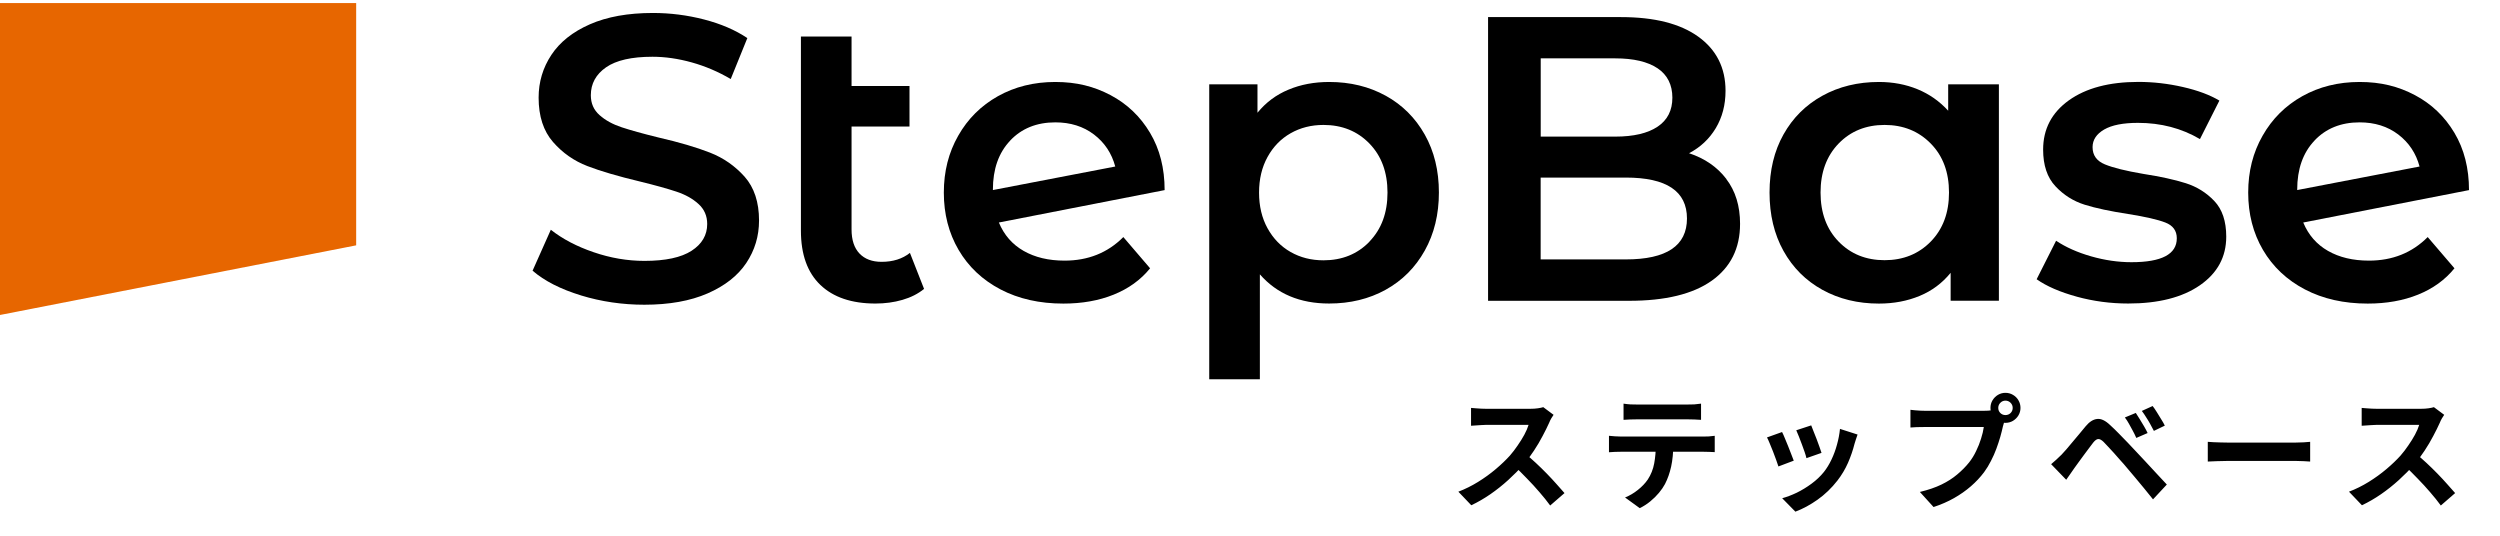
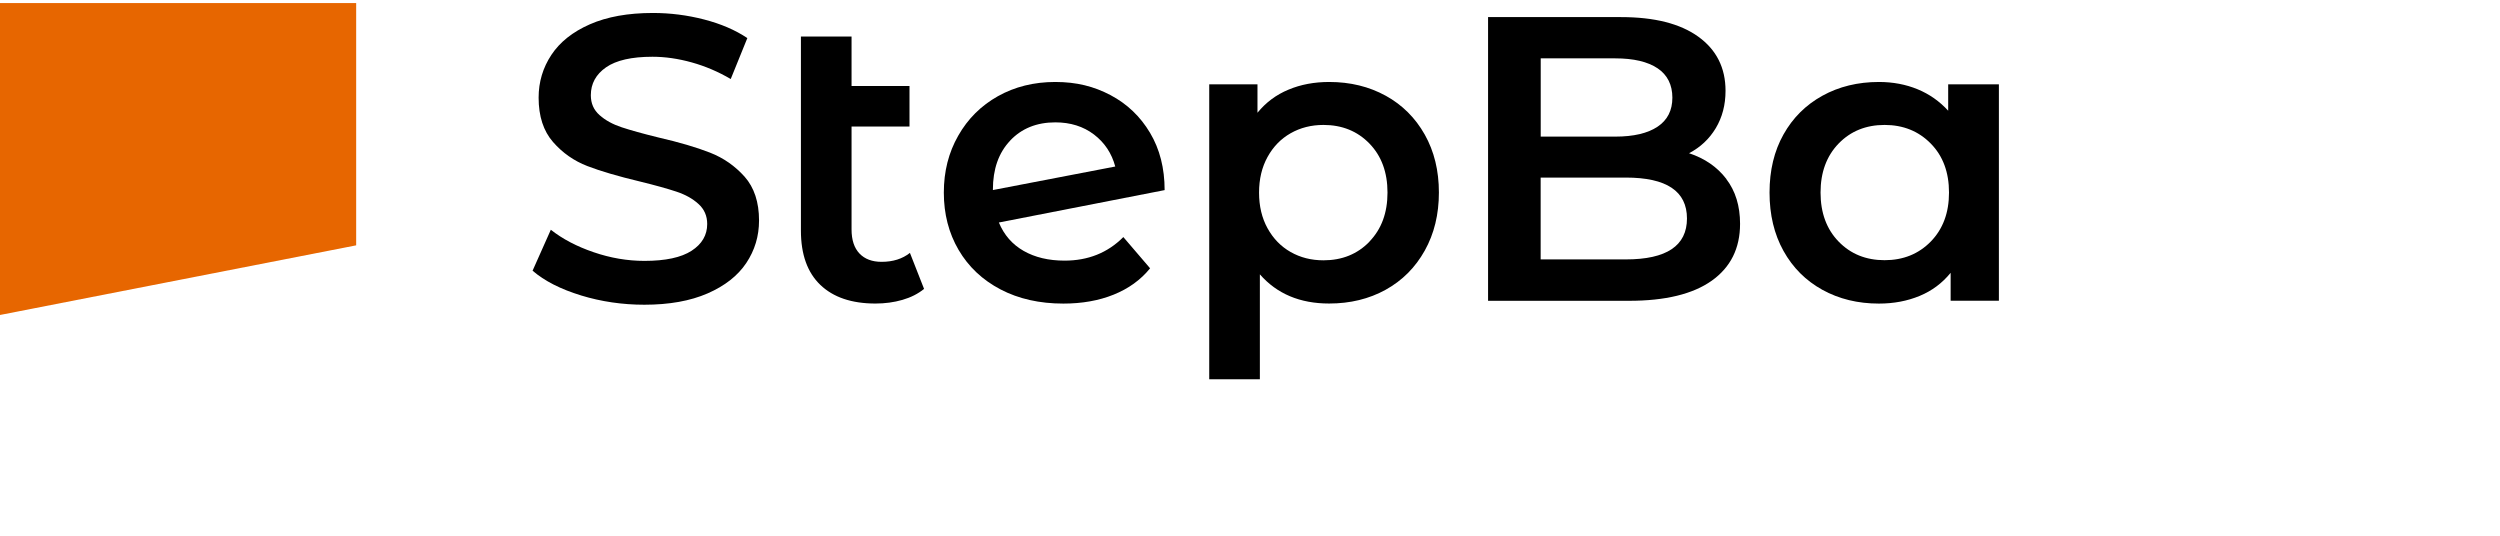
<svg xmlns="http://www.w3.org/2000/svg" width="322" height="69" viewBox="0 0 322 69" fill="none">
  <path d="M74.835 38.05C72.21 37.248 70.127 36.187 68.596 34.866L70.946 29.592C72.445 30.774 74.276 31.739 76.455 32.484C78.626 33.229 80.814 33.602 83.002 33.602C85.716 33.602 87.742 33.165 89.078 32.298C90.415 31.431 91.088 30.28 91.088 28.854C91.088 27.809 90.715 26.95 89.962 26.27C89.216 25.589 88.268 25.062 87.118 24.682C85.967 24.301 84.403 23.863 82.418 23.377C79.639 22.713 77.387 22.056 75.661 21.392C73.935 20.728 72.461 19.699 71.229 18.289C69.998 16.879 69.374 14.975 69.374 12.577C69.374 10.559 69.925 8.72 71.019 7.067C72.112 5.415 73.765 4.102 75.977 3.13C78.189 2.157 80.895 1.671 84.096 1.671C86.324 1.671 88.511 1.947 90.674 2.506C92.838 3.065 94.693 3.859 96.257 4.904L94.118 10.179C92.514 9.239 90.845 8.526 89.103 8.04C87.361 7.554 85.675 7.31 84.039 7.31C81.357 7.31 79.364 7.764 78.059 8.672C76.755 9.579 76.099 10.778 76.099 12.269C76.099 13.314 76.471 14.165 77.225 14.829C77.97 15.494 78.918 16.012 80.069 16.393C81.219 16.774 82.783 17.211 84.768 17.698C87.482 18.321 89.71 18.978 91.444 19.658C93.186 20.339 94.669 21.376 95.909 22.761C97.14 24.155 97.764 26.035 97.764 28.401C97.764 30.418 97.213 32.241 96.119 33.878C95.025 35.514 93.364 36.819 91.136 37.791C88.908 38.763 86.194 39.249 82.994 39.249C80.174 39.249 77.452 38.852 74.826 38.05H74.835Z" fill="black" />
  <path d="M119.014 37.216C118.245 37.84 117.321 38.31 116.227 38.626C115.133 38.942 113.975 39.096 112.759 39.096C109.697 39.096 107.331 38.294 105.662 36.697C103.993 35.101 103.158 32.768 103.158 29.705V4.71H109.68V11.078H117.143V16.296H109.68V29.551C109.68 30.904 110.021 31.941 110.701 32.654C111.382 33.367 112.33 33.724 113.545 33.724C115.012 33.724 116.227 33.343 117.199 32.573L119.022 37.216H119.014Z" fill="black" />
  <path d="M144.689 30.538L148.132 34.557C146.917 36.056 145.345 37.182 143.433 37.952C141.521 38.721 139.366 39.102 136.959 39.102C133.897 39.102 131.199 38.495 128.873 37.279C126.548 36.064 124.741 34.362 123.469 32.191C122.197 30.02 121.565 27.557 121.565 24.81C121.565 22.063 122.181 19.649 123.421 17.477C124.652 15.306 126.362 13.605 128.533 12.389C130.704 11.174 133.168 10.558 135.914 10.558C138.661 10.558 140.897 11.125 143.036 12.252C145.175 13.386 146.868 14.998 148.124 17.105C149.38 19.211 150.004 21.674 150.004 24.486L128.655 28.659C129.319 30.263 130.38 31.478 131.839 32.313C133.297 33.147 135.055 33.569 137.113 33.569C140.144 33.569 142.663 32.564 144.681 30.538H144.689ZM130.105 18.118C128.622 19.681 127.885 21.788 127.885 24.429V24.478L143.644 21.448C143.19 19.746 142.274 18.369 140.905 17.324C139.528 16.278 137.867 15.76 135.922 15.76C133.524 15.76 131.58 16.546 130.105 18.11V18.118Z" fill="black" />
  <path d="M178.475 12.325C180.614 13.507 182.292 15.177 183.507 17.332C184.722 19.487 185.33 21.974 185.33 24.794C185.33 27.613 184.722 30.109 183.507 32.28C182.292 34.452 180.614 36.137 178.475 37.32C176.337 38.503 173.906 39.094 171.192 39.094C167.432 39.094 164.459 37.838 162.271 35.335V48.849H155.749V10.866H161.963V14.52C163.041 13.2 164.37 12.203 165.958 11.547C167.537 10.882 169.288 10.558 171.2 10.558C173.914 10.558 176.337 11.15 178.484 12.333L178.475 12.325ZM176.385 31.113C177.933 29.509 178.71 27.411 178.71 24.802C178.71 22.193 177.933 20.086 176.385 18.49C174.838 16.894 172.861 16.092 170.462 16.092C168.899 16.092 167.489 16.448 166.233 17.162C164.977 17.875 163.989 18.895 163.26 20.216C162.53 21.537 162.166 23.068 162.166 24.81C162.166 26.552 162.53 28.083 163.26 29.404C163.989 30.725 164.977 31.745 166.233 32.459C167.489 33.172 168.891 33.528 170.462 33.528C172.861 33.528 174.838 32.726 176.385 31.13V31.113Z" fill="black" />
  <path d="M222.346 23.057C223.529 24.605 224.12 26.525 224.12 28.826C224.12 31.994 222.897 34.433 220.466 36.159C218.027 37.884 214.479 38.743 209.82 38.743H191.663V2.202H208.783C213.093 2.202 216.415 3.045 218.749 4.73C221.082 6.415 222.249 8.741 222.249 11.698C222.249 13.505 221.827 15.109 220.993 16.503C220.158 17.896 219.008 18.974 217.549 19.735C219.567 20.4 221.171 21.502 222.354 23.049L222.346 23.057ZM198.444 7.525V17.596H208.046C210.411 17.596 212.226 17.167 213.498 16.316C214.77 15.466 215.402 14.218 215.402 12.581C215.402 10.945 214.77 9.648 213.498 8.797C212.226 7.947 210.411 7.517 208.046 7.517H198.444V7.525ZM217.282 28.146C217.282 24.629 214.657 22.871 209.399 22.871H198.436V33.412H209.399C214.657 33.412 217.282 31.654 217.282 28.137V28.146Z" fill="black" />
  <path d="M257.457 10.866V38.738H251.242V35.14C250.165 36.461 248.836 37.458 247.248 38.114C245.668 38.77 243.918 39.102 242.006 39.102C239.292 39.102 236.869 38.511 234.722 37.328C232.583 36.145 230.914 34.476 229.715 32.321C228.516 30.166 227.916 27.662 227.916 24.802C227.916 21.942 228.516 19.454 229.715 17.316C230.914 15.177 232.583 13.515 234.722 12.333C236.861 11.15 239.292 10.558 242.006 10.558C243.813 10.558 245.474 10.874 246.989 11.498C248.504 12.122 249.816 13.046 250.926 14.261V10.866H257.449H257.457ZM248.682 31.113C250.246 29.509 251.032 27.411 251.032 24.802C251.032 22.193 250.254 20.086 248.682 18.49C247.118 16.894 245.133 16.092 242.735 16.092C240.337 16.092 238.36 16.894 236.812 18.49C235.265 20.095 234.487 22.193 234.487 24.802C234.487 27.411 235.265 29.517 236.812 31.113C238.36 32.71 240.337 33.512 242.735 33.512C245.133 33.512 247.118 32.71 248.682 31.113Z" fill="black" />
-   <path d="M267.49 38.211C265.334 37.62 263.609 36.874 262.32 35.967L264.824 31.008C266.08 31.843 267.579 32.515 269.337 33.017C271.095 33.52 272.821 33.771 274.53 33.771C278.428 33.771 280.372 32.742 280.372 30.692C280.372 29.72 279.878 29.039 278.889 28.659C277.901 28.278 276.305 27.913 274.117 27.565C271.824 27.216 269.953 26.819 268.502 26.366C267.06 25.912 265.804 25.126 264.743 23.992C263.681 22.865 263.155 21.285 263.155 19.268C263.155 16.627 264.257 14.512 266.469 12.924C268.681 11.344 271.662 10.55 275.422 10.55C277.334 10.55 279.246 10.769 281.158 11.206C283.07 11.644 284.634 12.227 285.857 12.956L283.354 17.915C280.988 16.521 278.33 15.825 275.373 15.825C273.461 15.825 272.011 16.108 271.014 16.683C270.026 17.259 269.523 18.012 269.523 18.952C269.523 19.997 270.05 20.735 271.111 21.172C272.173 21.61 273.817 22.015 276.045 22.395C278.274 22.744 280.097 23.141 281.523 23.595C282.949 24.048 284.18 24.81 285.201 25.887C286.23 26.965 286.74 28.497 286.74 30.482C286.74 33.09 285.606 35.181 283.346 36.745C281.085 38.308 278.006 39.094 274.109 39.094C271.849 39.094 269.637 38.803 267.481 38.211H267.49Z" fill="black" />
-   <path d="M312.692 30.538L316.135 34.557C314.92 36.056 313.348 37.182 311.436 37.952C309.524 38.721 307.369 39.102 304.962 39.102C301.9 39.102 299.202 38.495 296.876 37.279C294.551 36.064 292.744 34.362 291.472 32.191C290.2 30.02 289.568 27.557 289.568 24.81C289.568 22.063 290.184 19.649 291.424 17.477C292.655 15.306 294.365 13.605 296.536 12.389C298.707 11.174 301.17 10.558 303.917 10.558C306.664 10.558 308.9 11.125 311.039 12.252C313.178 13.386 314.871 14.998 316.127 17.105C317.383 19.211 318.007 21.674 318.007 24.486L296.658 28.659C297.322 30.263 298.383 31.478 299.842 32.313C301.3 33.147 303.058 33.569 305.116 33.569C308.146 33.569 310.666 32.564 312.684 30.538H312.692ZM298.1 18.118C296.617 19.681 295.88 21.788 295.88 24.429V24.478L311.639 21.448C311.185 19.746 310.269 18.369 308.9 17.324C307.523 16.278 305.862 15.76 303.917 15.76C301.519 15.76 299.574 16.546 298.1 18.11V18.118Z" fill="black" />
  <path d="M45.875 31.6L0 40.569V0.398H45.875V31.6Z" fill="#E76600" />
-   <path d="M200.1 53.429C200.036 53.526 199.938 53.677 199.809 53.882C199.69 54.087 199.599 54.276 199.534 54.448C199.307 54.955 199.027 55.521 198.693 56.147C198.369 56.773 197.997 57.404 197.576 58.04C197.166 58.666 196.73 59.253 196.266 59.803C195.662 60.483 194.993 61.157 194.26 61.826C193.537 62.484 192.771 63.093 191.962 63.654C191.164 64.204 190.344 64.679 189.503 65.078L187.836 63.331C188.71 62.996 189.557 62.576 190.377 62.069C191.196 61.562 191.957 61.012 192.658 60.418C193.359 59.825 193.963 59.248 194.47 58.687C194.826 58.277 195.16 57.84 195.473 57.377C195.797 56.913 196.082 56.454 196.33 56.001C196.579 55.538 196.762 55.112 196.881 54.723C196.773 54.723 196.579 54.723 196.298 54.723C196.018 54.723 195.689 54.723 195.311 54.723C194.944 54.723 194.556 54.723 194.146 54.723C193.736 54.723 193.343 54.723 192.965 54.723C192.598 54.723 192.275 54.723 191.994 54.723C191.714 54.723 191.514 54.723 191.396 54.723C191.169 54.723 190.932 54.734 190.684 54.756C190.436 54.766 190.199 54.783 189.972 54.804C189.756 54.815 189.589 54.826 189.47 54.837V52.539C189.632 52.55 189.832 52.566 190.069 52.588C190.306 52.609 190.544 52.625 190.781 52.636C191.029 52.647 191.234 52.652 191.396 52.652C191.536 52.652 191.757 52.652 192.059 52.652C192.361 52.652 192.706 52.652 193.095 52.652C193.483 52.652 193.882 52.652 194.292 52.652C194.713 52.652 195.112 52.652 195.489 52.652C195.877 52.652 196.212 52.652 196.492 52.652C196.773 52.652 196.978 52.652 197.107 52.652C197.463 52.652 197.787 52.631 198.078 52.588C198.38 52.544 198.612 52.496 198.774 52.442L200.1 53.429ZM196.476 58.461C196.897 58.795 197.344 59.183 197.819 59.626C198.294 60.068 198.763 60.526 199.227 61.001C199.69 61.475 200.116 61.934 200.505 62.376C200.904 62.807 201.238 63.185 201.508 63.509L199.663 65.11C199.264 64.56 198.806 63.989 198.288 63.395C197.781 62.802 197.242 62.214 196.67 61.632C196.109 61.038 195.538 60.478 194.955 59.949L196.476 58.461ZM209.112 51.989C209.382 52.032 209.673 52.065 209.986 52.086C210.299 52.097 210.584 52.102 210.843 52.102C211.048 52.102 211.372 52.102 211.814 52.102C212.256 52.102 212.752 52.102 213.303 52.102C213.853 52.102 214.403 52.102 214.953 52.102C215.503 52.102 215.988 52.102 216.409 52.102C216.84 52.102 217.153 52.102 217.347 52.102C217.628 52.102 217.919 52.097 218.221 52.086C218.523 52.065 218.814 52.032 219.095 51.989V54.076C218.814 54.054 218.523 54.038 218.221 54.028C217.919 54.017 217.628 54.011 217.347 54.011C217.153 54.011 216.84 54.011 216.409 54.011C215.988 54.011 215.503 54.011 214.953 54.011C214.403 54.011 213.853 54.011 213.303 54.011C212.752 54.011 212.256 54.011 211.814 54.011C211.383 54.011 211.064 54.011 210.859 54.011C210.579 54.011 210.277 54.017 209.953 54.028C209.641 54.038 209.36 54.054 209.112 54.076V51.989ZM207.235 56.131C207.473 56.152 207.726 56.174 207.996 56.196C208.276 56.217 208.54 56.228 208.789 56.228C208.929 56.228 209.209 56.228 209.63 56.228C210.05 56.228 210.557 56.228 211.151 56.228C211.744 56.228 212.38 56.228 213.06 56.228C213.75 56.228 214.435 56.228 215.115 56.228C215.805 56.228 216.447 56.228 217.04 56.228C217.633 56.228 218.135 56.228 218.545 56.228C218.965 56.228 219.246 56.228 219.386 56.228C219.558 56.228 219.79 56.222 220.082 56.212C220.384 56.19 220.643 56.163 220.858 56.131V58.234C220.664 58.213 220.427 58.202 220.146 58.202C219.866 58.191 219.612 58.186 219.386 58.186C219.246 58.186 218.965 58.186 218.545 58.186C218.135 58.186 217.633 58.186 217.04 58.186C216.447 58.186 215.805 58.186 215.115 58.186C214.435 58.186 213.75 58.186 213.06 58.186C212.38 58.186 211.744 58.186 211.151 58.186C210.557 58.186 210.05 58.186 209.63 58.186C209.209 58.186 208.929 58.186 208.789 58.186C208.551 58.186 208.287 58.191 207.996 58.202C207.715 58.213 207.462 58.229 207.235 58.25V56.131ZM215.519 57.247C215.519 58.304 215.427 59.253 215.244 60.095C215.061 60.925 214.796 61.675 214.451 62.344C214.257 62.71 213.998 63.088 213.675 63.476C213.351 63.864 212.979 64.231 212.558 64.576C212.138 64.922 211.685 65.213 211.199 65.45L209.306 64.075C209.878 63.848 210.428 63.525 210.957 63.104C211.485 62.683 211.911 62.236 212.235 61.761C212.645 61.136 212.92 60.445 213.06 59.69C213.2 58.935 213.27 58.126 213.27 57.263L215.519 57.247ZM233.284 54.788C233.359 54.961 233.456 55.209 233.575 55.532C233.705 55.845 233.839 56.185 233.98 56.551C234.12 56.907 234.244 57.247 234.352 57.571C234.46 57.894 234.546 58.148 234.611 58.331L232.669 59.011C232.626 58.806 232.55 58.547 232.443 58.234C232.335 57.921 232.216 57.592 232.087 57.247C231.957 56.891 231.828 56.551 231.698 56.228C231.569 55.904 231.456 55.635 231.359 55.419L233.284 54.788ZM239.254 55.969C239.168 56.228 239.092 56.449 239.028 56.632C238.974 56.816 238.92 56.988 238.866 57.15C238.661 57.97 238.38 58.79 238.024 59.609C237.668 60.418 237.215 61.179 236.665 61.891C235.91 62.861 235.053 63.687 234.093 64.366C233.144 65.035 232.194 65.547 231.245 65.903L229.546 64.172C230.14 64.01 230.765 63.773 231.423 63.46C232.081 63.136 232.718 62.748 233.332 62.295C233.947 61.842 234.476 61.341 234.918 60.791C235.285 60.327 235.608 59.798 235.889 59.205C236.18 58.601 236.417 57.959 236.601 57.28C236.795 56.589 236.924 55.91 236.989 55.241L239.254 55.969ZM229.53 55.645C229.638 55.85 229.757 56.115 229.886 56.438C230.026 56.762 230.167 57.102 230.307 57.458C230.447 57.813 230.582 58.159 230.711 58.493C230.852 58.827 230.959 59.108 231.035 59.334L229.061 60.079C228.996 59.863 228.899 59.582 228.77 59.237C228.651 58.892 228.516 58.531 228.365 58.153C228.214 57.765 228.069 57.409 227.929 57.085C227.799 56.762 227.686 56.514 227.589 56.341L229.53 55.645ZM257.375 52.539C257.375 52.798 257.466 53.019 257.65 53.202C257.833 53.375 258.049 53.461 258.297 53.461C258.556 53.461 258.777 53.375 258.96 53.202C259.144 53.019 259.235 52.798 259.235 52.539C259.235 52.28 259.144 52.059 258.96 51.876C258.777 51.692 258.556 51.601 258.297 51.601C258.049 51.601 257.833 51.692 257.65 51.876C257.466 52.059 257.375 52.28 257.375 52.539ZM256.372 52.539C256.372 52.183 256.458 51.859 256.631 51.568C256.814 51.266 257.051 51.029 257.342 50.856C257.634 50.684 257.952 50.597 258.297 50.597C258.653 50.597 258.977 50.684 259.268 50.856C259.57 51.029 259.807 51.266 259.98 51.568C260.152 51.859 260.239 52.183 260.239 52.539C260.239 52.884 260.152 53.202 259.98 53.494C259.807 53.785 259.57 54.022 259.268 54.206C258.977 54.378 258.653 54.464 258.297 54.464C257.952 54.464 257.634 54.378 257.342 54.206C257.051 54.022 256.814 53.785 256.631 53.494C256.458 53.202 256.372 52.884 256.372 52.539ZM258.329 53.817C258.254 53.968 258.189 54.152 258.135 54.367C258.081 54.572 258.027 54.761 257.973 54.934C257.887 55.333 257.774 55.78 257.634 56.276C257.493 56.762 257.326 57.269 257.132 57.797C256.938 58.326 256.706 58.849 256.436 59.367C256.178 59.884 255.881 60.37 255.547 60.823C255.061 61.47 254.495 62.074 253.848 62.635C253.201 63.196 252.478 63.703 251.68 64.156C250.882 64.609 250.002 64.992 249.042 65.305L247.279 63.363C248.358 63.104 249.285 62.786 250.062 62.408C250.838 62.031 251.512 61.599 252.084 61.114C252.667 60.629 253.179 60.111 253.621 59.561C253.977 59.108 254.279 58.617 254.527 58.089C254.786 57.56 254.996 57.032 255.158 56.503C255.331 55.964 255.449 55.462 255.514 54.998C255.352 54.998 255.083 54.998 254.705 54.998C254.338 54.998 253.902 54.998 253.395 54.998C252.899 54.998 252.375 54.998 251.825 54.998C251.286 54.998 250.763 54.998 250.256 54.998C249.749 54.998 249.291 54.998 248.881 54.998C248.482 54.998 248.185 54.998 247.991 54.998C247.613 54.998 247.247 55.004 246.891 55.014C246.545 55.025 246.27 55.041 246.065 55.063V52.782C246.227 52.803 246.421 52.825 246.648 52.846C246.885 52.868 247.123 52.884 247.36 52.895C247.608 52.906 247.818 52.911 247.991 52.911C248.163 52.911 248.406 52.911 248.719 52.911C249.042 52.911 249.415 52.911 249.835 52.911C250.256 52.911 250.693 52.911 251.146 52.911C251.61 52.911 252.068 52.911 252.521 52.911C252.985 52.911 253.416 52.911 253.815 52.911C254.214 52.911 254.56 52.911 254.851 52.911C255.142 52.911 255.352 52.911 255.482 52.911C255.644 52.911 255.838 52.906 256.064 52.895C256.302 52.884 256.528 52.846 256.744 52.782L258.329 53.817ZM275.091 53.186C275.242 53.402 275.409 53.666 275.593 53.979C275.787 54.292 275.976 54.605 276.159 54.917C276.342 55.23 276.493 55.516 276.612 55.775L275.156 56.406C275.005 56.061 274.848 55.742 274.687 55.451C274.536 55.149 274.379 54.864 274.217 54.594C274.066 54.313 273.888 54.038 273.683 53.769L275.091 53.186ZM277.259 52.296C277.421 52.501 277.599 52.76 277.793 53.073C277.987 53.375 278.176 53.682 278.359 53.995C278.553 54.297 278.71 54.572 278.828 54.82L277.421 55.5C277.248 55.155 277.081 54.842 276.919 54.562C276.758 54.27 276.59 53.995 276.418 53.736C276.256 53.467 276.073 53.197 275.868 52.927L277.259 52.296ZM264.186 59.787C264.434 59.582 264.655 59.388 264.85 59.205C265.044 59.022 265.27 58.806 265.529 58.558C265.712 58.364 265.923 58.132 266.16 57.862C266.397 57.592 266.651 57.29 266.921 56.956C267.201 56.622 267.487 56.282 267.778 55.937C268.069 55.581 268.355 55.236 268.636 54.901C269.11 54.33 269.601 54.017 270.108 53.963C270.615 53.898 271.181 54.168 271.807 54.772C272.173 55.106 272.546 55.468 272.923 55.856C273.311 56.244 273.689 56.632 274.056 57.021C274.433 57.409 274.784 57.781 275.107 58.137C275.474 58.515 275.884 58.951 276.337 59.448C276.801 59.944 277.27 60.451 277.744 60.968C278.23 61.486 278.677 61.966 279.087 62.408L277.308 64.317C276.952 63.864 276.569 63.39 276.159 62.894C275.749 62.398 275.35 61.918 274.962 61.454C274.573 60.979 274.217 60.559 273.894 60.192C273.667 59.911 273.408 59.615 273.117 59.302C272.837 58.978 272.556 58.66 272.276 58.347C271.995 58.035 271.737 57.754 271.499 57.506C271.262 57.258 271.073 57.059 270.933 56.907C270.663 56.649 270.431 56.53 270.237 56.551C270.054 56.562 269.844 56.713 269.606 57.005C269.455 57.209 269.272 57.452 269.056 57.733C268.84 58.013 268.619 58.31 268.393 58.622C268.166 58.935 267.945 59.237 267.729 59.529C267.525 59.82 267.341 60.073 267.179 60.289C266.996 60.548 266.813 60.812 266.629 61.082C266.446 61.341 266.279 61.578 266.128 61.794L264.186 59.787ZM284.362 56.907C284.556 56.918 284.804 56.934 285.106 56.956C285.408 56.967 285.721 56.978 286.044 56.988C286.379 56.999 286.686 57.005 286.967 57.005C287.236 57.005 287.571 57.005 287.97 57.005C288.369 57.005 288.8 57.005 289.264 57.005C289.739 57.005 290.224 57.005 290.72 57.005C291.227 57.005 291.729 57.005 292.225 57.005C292.721 57.005 293.19 57.005 293.632 57.005C294.075 57.005 294.468 57.005 294.814 57.005C295.169 57.005 295.45 57.005 295.655 57.005C296.032 57.005 296.388 56.994 296.723 56.972C297.057 56.94 297.332 56.918 297.548 56.907V59.448C297.364 59.437 297.089 59.421 296.723 59.399C296.356 59.377 296 59.367 295.655 59.367C295.45 59.367 295.169 59.367 294.814 59.367C294.458 59.367 294.059 59.367 293.616 59.367C293.174 59.367 292.705 59.367 292.209 59.367C291.723 59.367 291.227 59.367 290.72 59.367C290.213 59.367 289.722 59.367 289.248 59.367C288.784 59.367 288.353 59.367 287.954 59.367C287.565 59.367 287.236 59.367 286.967 59.367C286.503 59.367 286.028 59.377 285.543 59.399C285.057 59.41 284.664 59.426 284.362 59.448V56.907ZM314.814 53.429C314.75 53.526 314.652 53.677 314.523 53.882C314.404 54.087 314.313 54.276 314.248 54.448C314.021 54.955 313.741 55.521 313.407 56.147C313.083 56.773 312.711 57.404 312.29 58.04C311.88 58.666 311.444 59.253 310.98 59.803C310.376 60.483 309.707 61.157 308.974 61.826C308.251 62.484 307.485 63.093 306.676 63.654C305.878 64.204 305.058 64.679 304.217 65.078L302.55 63.331C303.424 62.996 304.271 62.576 305.091 62.069C305.91 61.562 306.671 61.012 307.372 60.418C308.073 59.825 308.677 59.248 309.184 58.687C309.54 58.277 309.874 57.84 310.187 57.377C310.511 56.913 310.796 56.454 311.044 56.001C311.293 55.538 311.476 55.112 311.595 54.723C311.487 54.723 311.293 54.723 311.012 54.723C310.732 54.723 310.403 54.723 310.025 54.723C309.658 54.723 309.27 54.723 308.86 54.723C308.45 54.723 308.057 54.723 307.679 54.723C307.312 54.723 306.989 54.723 306.708 54.723C306.428 54.723 306.228 54.723 306.11 54.723C305.883 54.723 305.646 54.734 305.398 54.756C305.15 54.766 304.913 54.783 304.686 54.804C304.47 54.815 304.303 54.826 304.184 54.837V52.539C304.346 52.55 304.546 52.566 304.783 52.588C305.02 52.609 305.258 52.625 305.495 52.636C305.743 52.647 305.948 52.652 306.11 52.652C306.25 52.652 306.471 52.652 306.773 52.652C307.075 52.652 307.42 52.652 307.809 52.652C308.197 52.652 308.596 52.652 309.006 52.652C309.427 52.652 309.826 52.652 310.203 52.652C310.591 52.652 310.926 52.652 311.206 52.652C311.487 52.652 311.692 52.652 311.821 52.652C312.177 52.652 312.501 52.631 312.792 52.588C313.094 52.544 313.326 52.496 313.488 52.442L314.814 53.429ZM311.19 58.461C311.611 58.795 312.058 59.183 312.533 59.626C313.008 60.068 313.477 60.526 313.941 61.001C314.404 61.475 314.83 61.934 315.219 62.376C315.618 62.807 315.952 63.185 316.222 63.509L314.377 65.11C313.978 64.56 313.52 63.989 313.002 63.395C312.495 62.802 311.956 62.214 311.384 61.632C310.823 61.038 310.252 60.478 309.669 59.949L311.19 58.461Z" fill="black" />
</svg>